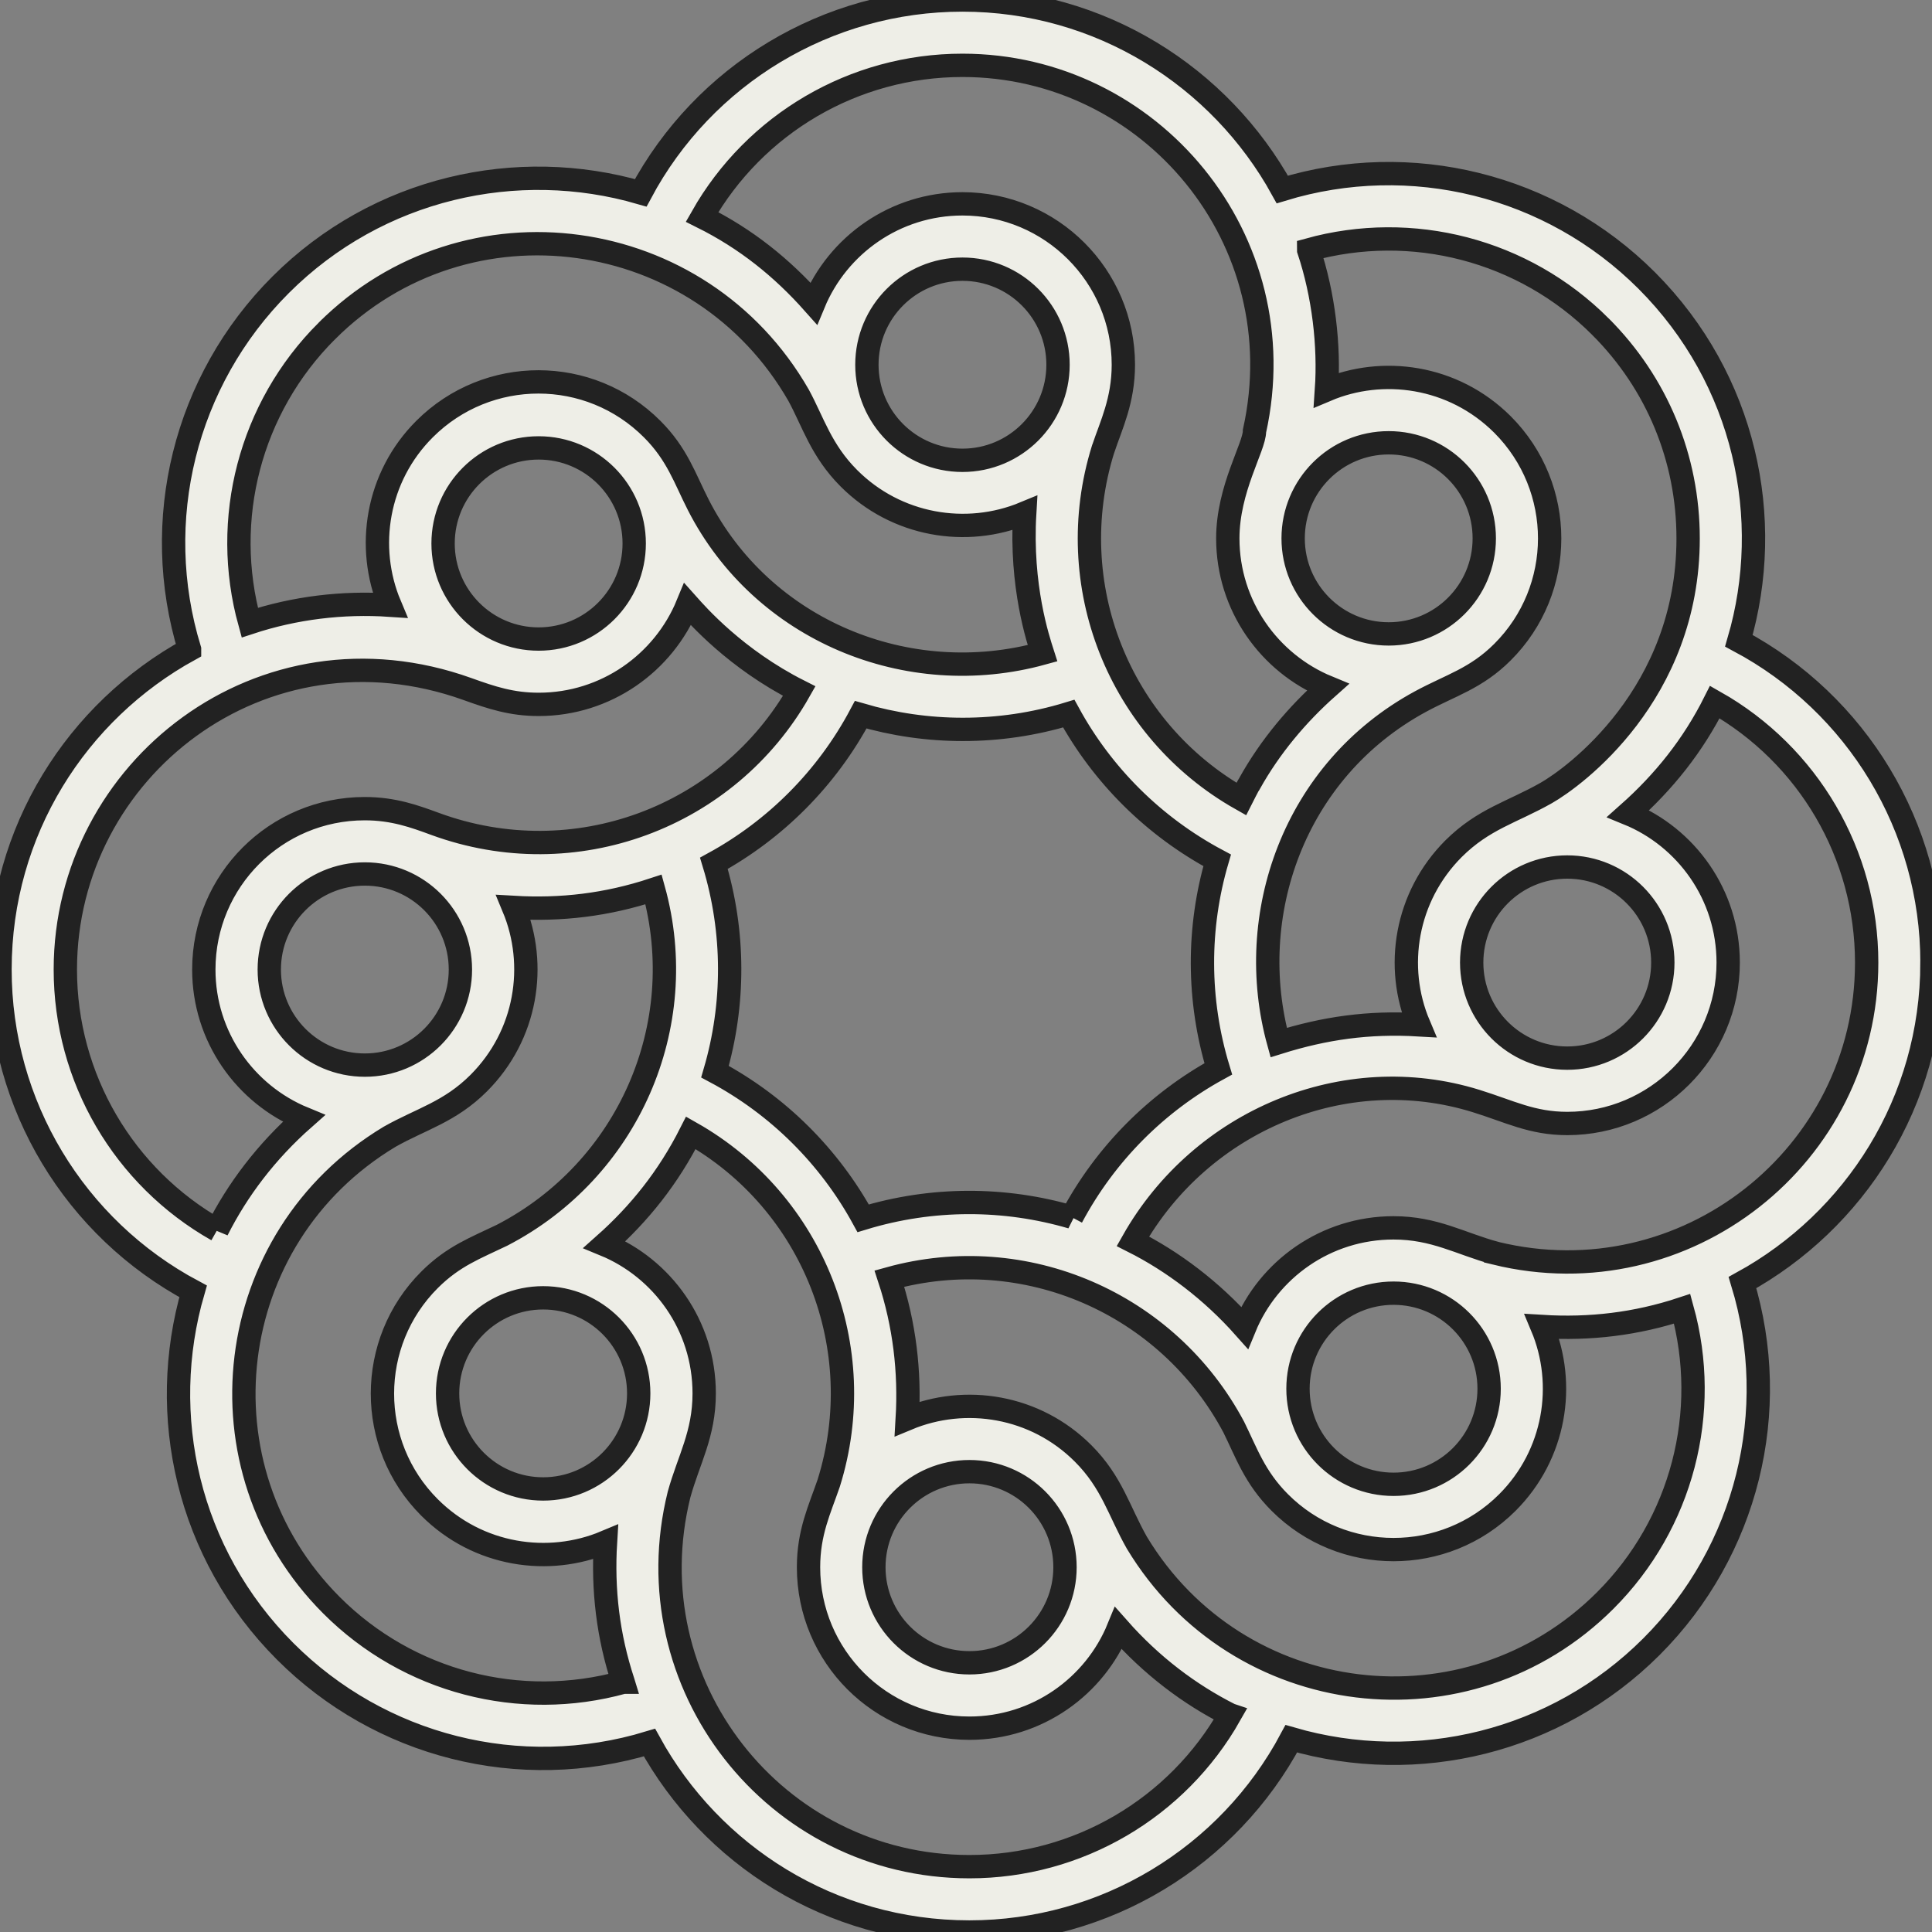
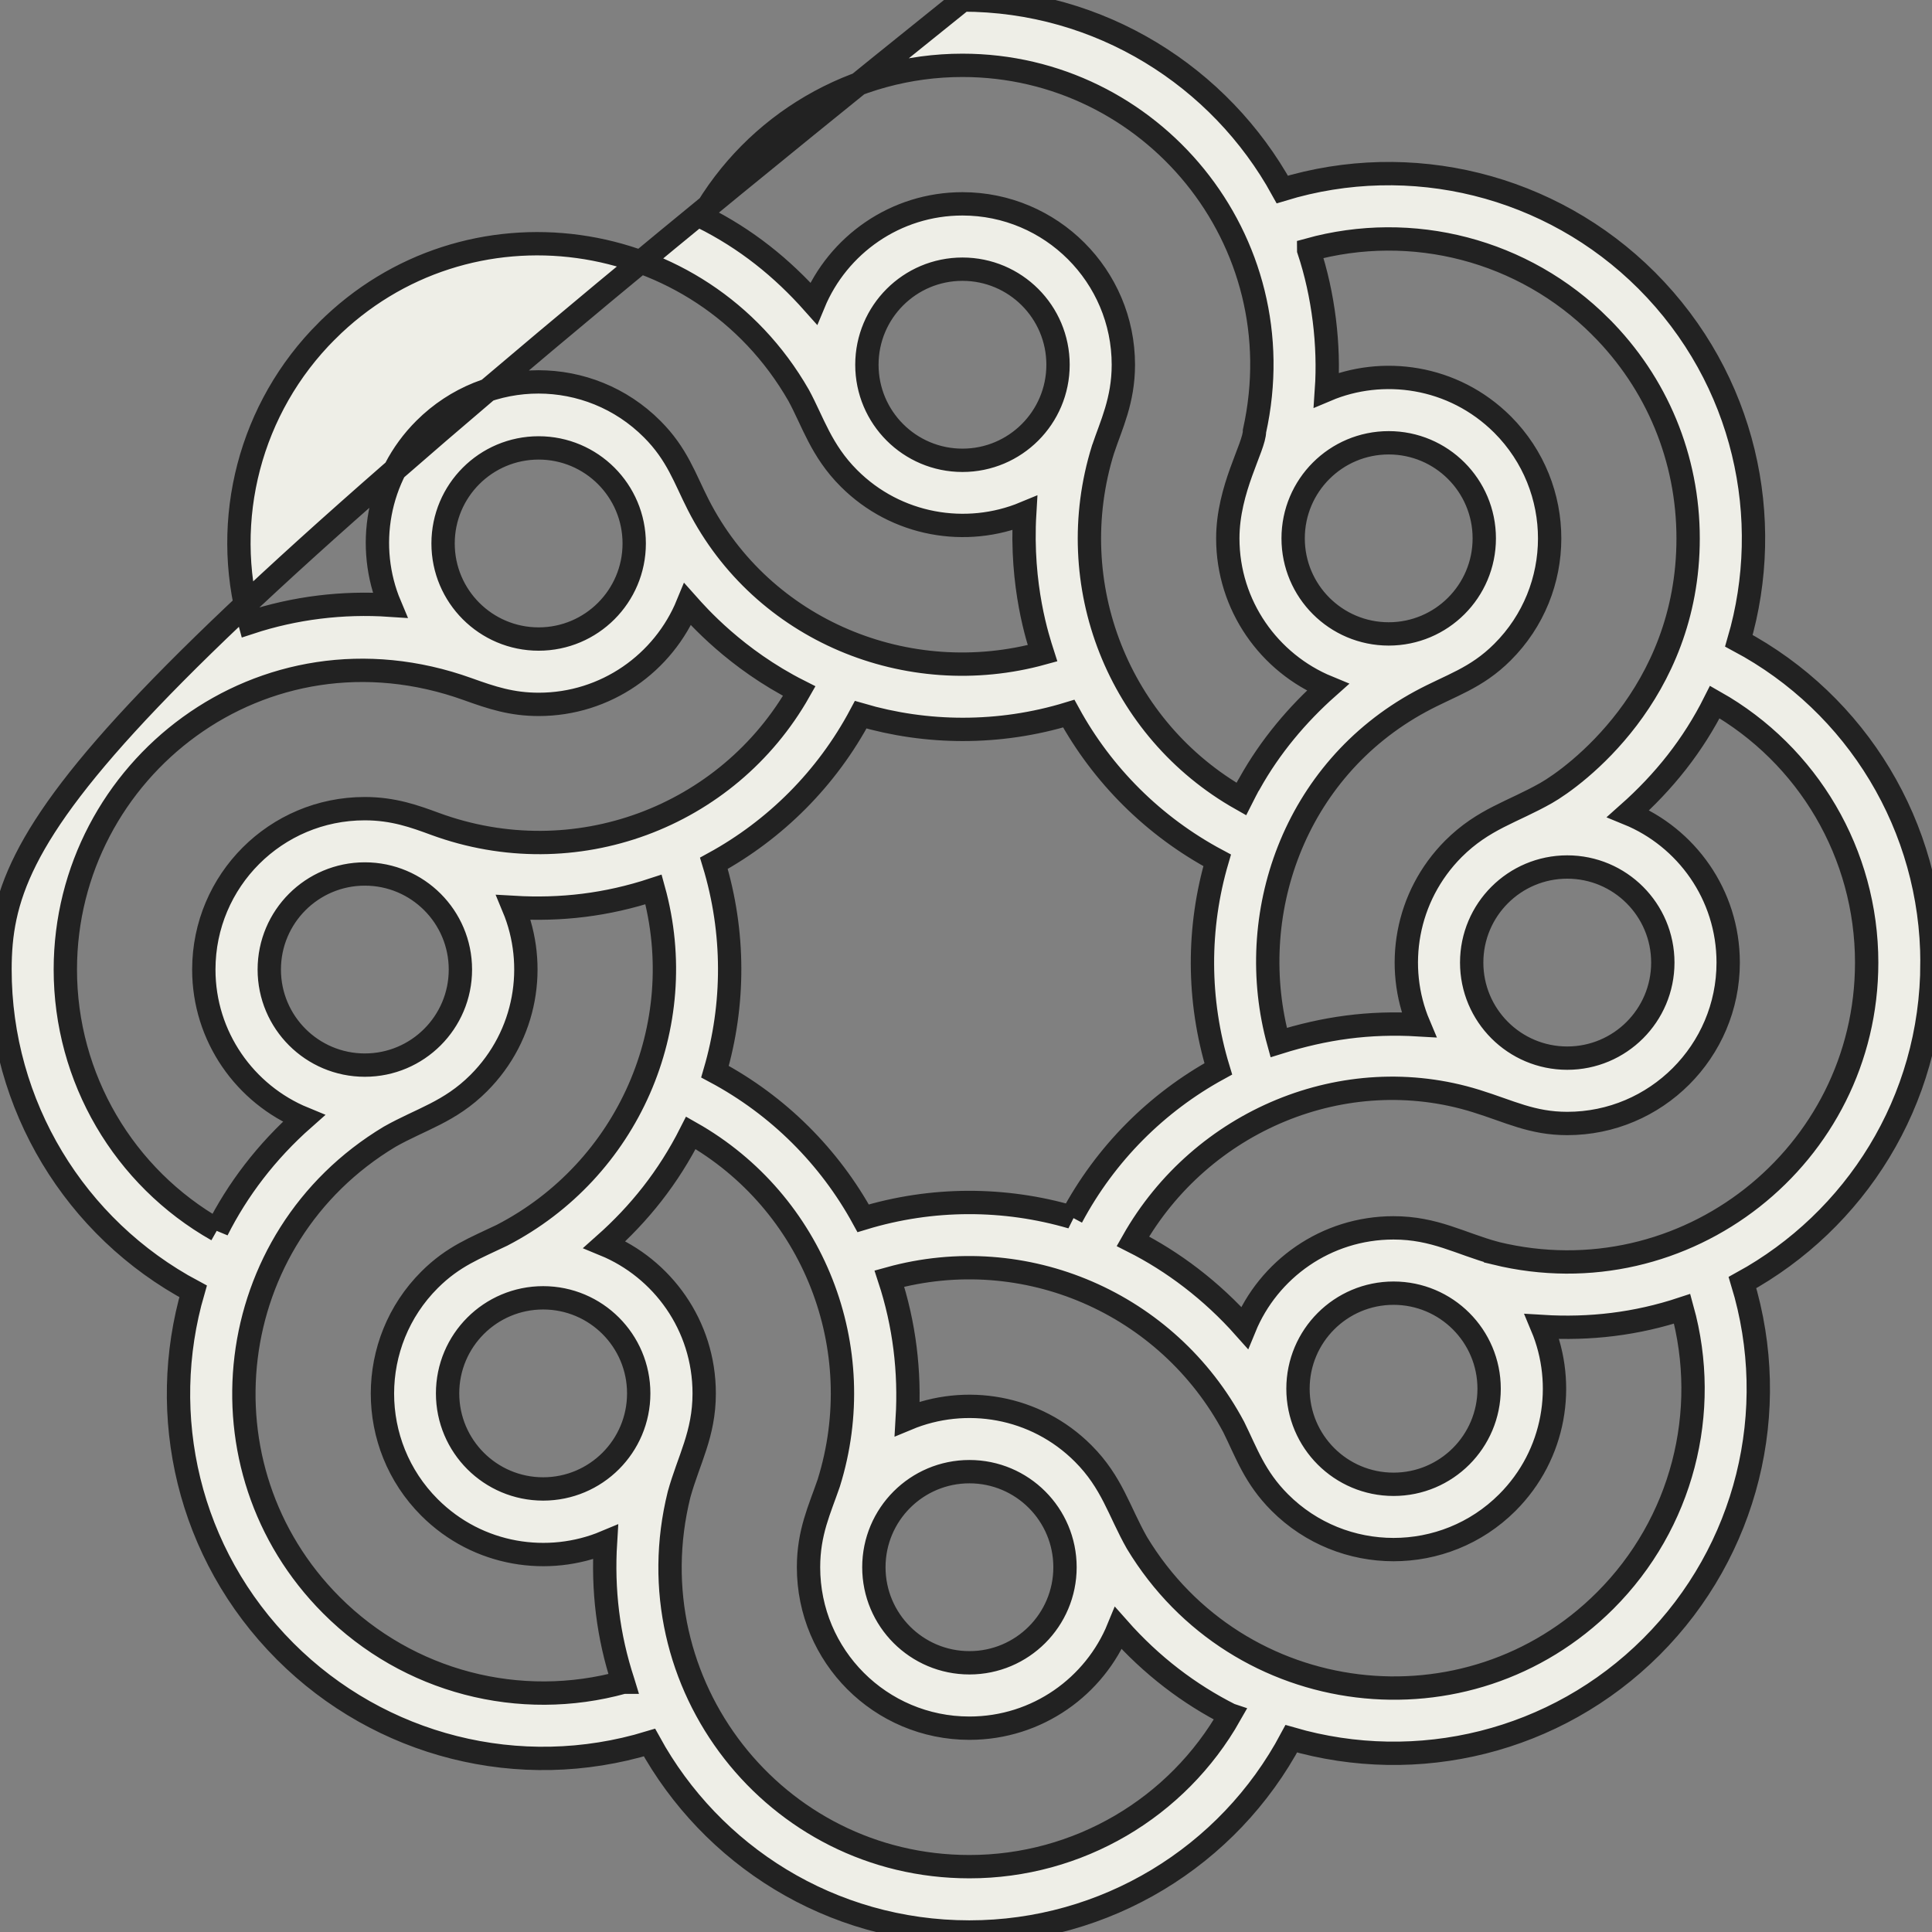
<svg xmlns="http://www.w3.org/2000/svg" width="64" height="64" viewBox="0 0 207 207" fill="none" class="w-16 h-16">
  <rect x="0" y="0" width="207" height="207" fill="#808080" stroke="none" />
-   <path d="M207,103.143c.004-14.532-8.022-27.735-20.691-34.49h0c3.815-13.035.72-27.989-9.879-38.602-10.28-10.27-25.3-13.94-39.04-9.75C130.73,8.21,117.87,0,103.12,0c-14.52,0-27.71,8.01-34.47,20.66-13.24-3.85-28.14-.57-38.57,9.84-10.31,10.29-13.98,25.32-9.77,39.08l0.0.012h0C8.241,76.218.011,89.002 0,103.851c-.011,14.539,8.016,27.749,20.689,34.507-3.849,13.239-.607,28.086,9.869,38.575,10.152,10.162,25.098,14.01,39.028,9.769,6.617,12.044,19.388,20.292,34.261,20.299h.021c14.533-.001,27.737-8.031,34.487-20.706,13.518,3.925,28.339.375,38.578-9.856,10.281-10.272,13.943-25.284,9.761-39.021,12.02-6.603,20.301-19.362,20.305-34.274ZM171.48,35c6.06,6.06,9.39,14.12,9.39,22.69,0,16.72-12.264,25.601-15.2,27.27-3.643,2.07-6.716,2.771-9.94,5.98-5.131,5.147-6.328,12.668-3.71,18.859-5.41-.32-10.09.358-15.02,1.901-3.755-13.574,1.586-29.149,15.19-36.53,3.225-1.75,5.95-2.46,8.79-5.3,6.724-6.703,6.75-17.619.01-24.38-5.32-5.303-12.91-6.232-18.87-3.71.329-4.751-.301-10.182-1.9-14.98,0-.01-.01-.02-.01-.03,11.07-3.07,23.03-.01,31.27,8.23ZM114.823,130.41c-7.193-2.105-14.949-2.129-22.341.12-3.597-6.573-9.062-12.073-15.875-15.709,2.103-7.188,2.128-14.939-.118-22.325,6.585-3.605,12.096-9.084,15.73-15.917h0c3.55,1.04,7.23,1.57,10.94,1.57,3.8,0,7.62-.55,11.35-1.69,3.6,6.58,9.08,12.08,15.9,15.72-2.11,7.19-2.129,14.953.121,22.343h0c-6.574,3.599-12.074,9.07-15.708,15.887ZM103.12,7c20.185,0,35.838,18.676,31.29,39.19,0,1.703-2.86,6.183-2.86,11.49,0,7.2,4.44,13.38,10.71,15.96-3.269,2.905-6.165,6.342-8.37,10.29-.061.061-.78,1.439-.9,1.68-13.153-7.431-19.298-23.035-14.81-37.46,0-.03.01-.05.03-.08.834-2.503,2.15-5.146,2.15-8.99,0-9.51-7.73-17.24-17.24-17.24-7.18,0-13.35,4.41-15.94,10.67-3.411-3.839-7.249-6.921-11.96-9.27,5.66-9.97,16.26-16.24,27.9-16.24ZM35.02,35.46c14.986-14.952,40.028-11.469,50.55,6.9,1.536,2.824,2.411,5.911,5.38,8.88,5.08,5.09,12.58,6.34,18.84,3.74-.468,7.858,1.442,13.546,1.91,15.01-14.448,3.984-30.018-2.439-36.887-15.905-1.439-2.821-2.249-5.422-4.933-8.105-6.726-6.746-17.633-6.746-24.38-.02-5.15,5.134-6.33,12.683-3.72,18.88-5.06-.34-10.19.28-15.02,1.87-3.06-11.06.01-23.02,8.26-31.25ZM23.265,131.798c-9.991-5.657-16.273-16.282-16.265-27.941.017-21.426,21.108-37.925,43.106-30.023,2.594.933,4.724,1.635,7.611,1.635,7.199,0,13.385-4.436,15.961-10.719h0c1.027,1.151,5.137,5.857,11.956,9.299-7.665,13.528-24.074,19.717-39.028,14.224-2.179-.8-4.432-1.628-7.516-1.63h-.014c-9.524,0-17.231,7.701-17.239,17.226-.006,7.201,4.429,13.387,10.711,15.968-4.021,3.55-7.106,7.634-9.284,11.963ZM66.772,180.239c-11.065,3.066-23.022-.005-31.261-8.254-14.676-14.693-11.785-39.362,6.232-50.189,3.368-1.904,6.447-2.649,9.542-5.74,5.161-5.155,6.31-12.657,3.737-18.832,5.089.299,9.959-.259,15.004-1.921,4.051,14.636-2.754,30.071-16.243,37.048-2.808,1.357-5.199,2.215-7.758,4.77-6.726,6.718-6.732,17.654-.016,24.38,5.215,5.221,12.765,6.282,18.865,3.725-.315,5.106.267,10.059,1.884,14.966.005.016.009.031.014.047ZM131.791,183.729c-5.653,9.986-16.27,16.271-27.923,16.271h-.017c-20.854-.01-36.136-19.58-31.093-39.879,1.035-3.739,2.688-6.441,2.691-10.818.003-7.319-4.513-13.424-10.681-15.959,3.718-3.304,6.816-7.145,9.254-11.968,13.157,7.452,19.279,23.087,14.773,37.521-.977,2.846-2.165,5.268-2.167,9.018-.004,9.529,7.706,17.244,17.235,17.248h0c7.302,0,13.434-4.514,15.967-10.707,3.541,4.009,7.611,7.081,11.96,9.273ZM171.987,171.486c-14.718,14.706-39.36,11.729-50.175-6.186-1.923-3.387-2.66-6.471-5.761-9.573-5.121-5.126-12.631-6.309-18.845-3.717.3-5.057-.294-10.09-1.914-15.018,14.51-4.025,29.824,2.618,36.897,15.912,1.357,2.743,2.239,5.386,4.929,8.077,6.719,6.725,17.657,6.729,24.38.01,5.144-5.14,6.324-12.665,3.72-18.865,5.127.318,10.09-.268,15.015-1.897,3.067,11.062 0,23.018-8.247,31.258ZM160.236,134.273c-3.794-1.031-6.511-2.717-10.933-2.717-7.238,0-13.398,4.453-15.958,10.696-3.539-3.984-7.683-7.104-11.965-9.262,7.334-12.956,22.699-19.389,36.76-15.029,3.624,1.124,5.986,2.411,9.78,2.412h0c9.503,0,17.239-7.731,17.242-17.235.002-7.305-4.515-13.437-10.711-15.968,3.823-3.396,6.933-7.27,9.28-11.952h0c9.986,5.655,16.271,16.269,16.269,27.924-.005,20.708-19.438,36.092-39.764,31.132ZM114.107,167.917c0,5.655-4.584,10.239-10.239,10.239s-10.239-4.584-10.239-10.239,4.584-10.239,10.239-10.239,10.239,4.584,10.239,10.239ZM68.434,149.291c0,5.655-4.584,10.239-10.239,10.239s-10.239-4.584-10.239-10.239,4.584-10.239,10.239-10.239,10.239,4.584,10.239,10.239ZM49.329,103.88c0,5.655-4.584,10.239-10.239,10.239s-10.239-4.584-10.239-10.239,4.584-10.239,10.239-10.239,10.239,4.584,10.239,10.239ZM67.951,58.229c0,5.655-4.584,10.239-10.239,10.239s-10.239-4.584-10.239-10.239,4.584-10.239,10.239-10.239,10.239,4.584,10.239,10.239ZM113.36,39.08c0,5.655-4.584,10.239-10.239,10.239s-10.239-4.584-10.239-10.239,4.584-10.239,10.239-10.239,10.239,4.584,10.239,10.239ZM159.029,57.681c0,5.655-4.584,10.239-10.239,10.239s-10.239-4.584-10.239-10.239,4.584-10.239,10.239-10.239,10.239,4.584,10.239,10.239ZM178.159,103.133c0,5.655-4.584,10.239-10.239,10.239s-10.239-4.584-10.239-10.239,4.584-10.239,10.239-10.239,10.239,4.584,10.239,10.239ZM159.548,148.793c0,5.655-4.584,10.239-10.239,10.239s-10.239-4.584-10.239-10.239,4.584-10.239,10.239-10.239,10.239,4.584,10.239,10.239Z" fill="#EEEEE7" stroke="#222222" stroke-width="2.5" />
+   <path d="M207,103.143c.004-14.532-8.022-27.735-20.691-34.49h0c3.815-13.035.72-27.989-9.879-38.602-10.28-10.27-25.3-13.94-39.04-9.75C130.73,8.21,117.87,0,103.12,0l0.0.012h0C8.241,76.218.011,89.002 0,103.851c-.011,14.539,8.016,27.749,20.689,34.507-3.849,13.239-.607,28.086,9.869,38.575,10.152,10.162,25.098,14.01,39.028,9.769,6.617,12.044,19.388,20.292,34.261,20.299h.021c14.533-.001,27.737-8.031,34.487-20.706,13.518,3.925,28.339.375,38.578-9.856,10.281-10.272,13.943-25.284,9.761-39.021,12.02-6.603,20.301-19.362,20.305-34.274ZM171.48,35c6.06,6.06,9.39,14.12,9.39,22.69,0,16.72-12.264,25.601-15.2,27.27-3.643,2.07-6.716,2.771-9.94,5.98-5.131,5.147-6.328,12.668-3.71,18.859-5.41-.32-10.09.358-15.02,1.901-3.755-13.574,1.586-29.149,15.19-36.53,3.225-1.75,5.95-2.46,8.79-5.3,6.724-6.703,6.75-17.619.01-24.38-5.32-5.303-12.91-6.232-18.87-3.71.329-4.751-.301-10.182-1.9-14.98,0-.01-.01-.02-.01-.03,11.07-3.07,23.03-.01,31.27,8.23ZM114.823,130.41c-7.193-2.105-14.949-2.129-22.341.12-3.597-6.573-9.062-12.073-15.875-15.709,2.103-7.188,2.128-14.939-.118-22.325,6.585-3.605,12.096-9.084,15.73-15.917h0c3.55,1.04,7.23,1.57,10.94,1.57,3.8,0,7.62-.55,11.35-1.69,3.6,6.58,9.08,12.08,15.9,15.72-2.11,7.19-2.129,14.953.121,22.343h0c-6.574,3.599-12.074,9.07-15.708,15.887ZM103.12,7c20.185,0,35.838,18.676,31.29,39.19,0,1.703-2.86,6.183-2.86,11.49,0,7.2,4.44,13.38,10.71,15.96-3.269,2.905-6.165,6.342-8.37,10.29-.061.061-.78,1.439-.9,1.68-13.153-7.431-19.298-23.035-14.81-37.46,0-.03.01-.05.03-.08.834-2.503,2.15-5.146,2.15-8.99,0-9.51-7.73-17.24-17.24-17.24-7.18,0-13.35,4.41-15.94,10.67-3.411-3.839-7.249-6.921-11.96-9.27,5.66-9.97,16.26-16.24,27.9-16.24ZM35.02,35.46c14.986-14.952,40.028-11.469,50.55,6.9,1.536,2.824,2.411,5.911,5.38,8.88,5.08,5.09,12.58,6.34,18.84,3.74-.468,7.858,1.442,13.546,1.91,15.01-14.448,3.984-30.018-2.439-36.887-15.905-1.439-2.821-2.249-5.422-4.933-8.105-6.726-6.746-17.633-6.746-24.38-.02-5.15,5.134-6.33,12.683-3.72,18.88-5.06-.34-10.19.28-15.02,1.87-3.06-11.06.01-23.02,8.26-31.25ZM23.265,131.798c-9.991-5.657-16.273-16.282-16.265-27.941.017-21.426,21.108-37.925,43.106-30.023,2.594.933,4.724,1.635,7.611,1.635,7.199,0,13.385-4.436,15.961-10.719h0c1.027,1.151,5.137,5.857,11.956,9.299-7.665,13.528-24.074,19.717-39.028,14.224-2.179-.8-4.432-1.628-7.516-1.63h-.014c-9.524,0-17.231,7.701-17.239,17.226-.006,7.201,4.429,13.387,10.711,15.968-4.021,3.55-7.106,7.634-9.284,11.963ZM66.772,180.239c-11.065,3.066-23.022-.005-31.261-8.254-14.676-14.693-11.785-39.362,6.232-50.189,3.368-1.904,6.447-2.649,9.542-5.74,5.161-5.155,6.31-12.657,3.737-18.832,5.089.299,9.959-.259,15.004-1.921,4.051,14.636-2.754,30.071-16.243,37.048-2.808,1.357-5.199,2.215-7.758,4.77-6.726,6.718-6.732,17.654-.016,24.38,5.215,5.221,12.765,6.282,18.865,3.725-.315,5.106.267,10.059,1.884,14.966.005.016.009.031.014.047ZM131.791,183.729c-5.653,9.986-16.27,16.271-27.923,16.271h-.017c-20.854-.01-36.136-19.58-31.093-39.879,1.035-3.739,2.688-6.441,2.691-10.818.003-7.319-4.513-13.424-10.681-15.959,3.718-3.304,6.816-7.145,9.254-11.968,13.157,7.452,19.279,23.087,14.773,37.521-.977,2.846-2.165,5.268-2.167,9.018-.004,9.529,7.706,17.244,17.235,17.248h0c7.302,0,13.434-4.514,15.967-10.707,3.541,4.009,7.611,7.081,11.96,9.273ZM171.987,171.486c-14.718,14.706-39.36,11.729-50.175-6.186-1.923-3.387-2.66-6.471-5.761-9.573-5.121-5.126-12.631-6.309-18.845-3.717.3-5.057-.294-10.09-1.914-15.018,14.51-4.025,29.824,2.618,36.897,15.912,1.357,2.743,2.239,5.386,4.929,8.077,6.719,6.725,17.657,6.729,24.38.01,5.144-5.14,6.324-12.665,3.72-18.865,5.127.318,10.09-.268,15.015-1.897,3.067,11.062 0,23.018-8.247,31.258ZM160.236,134.273c-3.794-1.031-6.511-2.717-10.933-2.717-7.238,0-13.398,4.453-15.958,10.696-3.539-3.984-7.683-7.104-11.965-9.262,7.334-12.956,22.699-19.389,36.76-15.029,3.624,1.124,5.986,2.411,9.78,2.412h0c9.503,0,17.239-7.731,17.242-17.235.002-7.305-4.515-13.437-10.711-15.968,3.823-3.396,6.933-7.27,9.28-11.952h0c9.986,5.655,16.271,16.269,16.269,27.924-.005,20.708-19.438,36.092-39.764,31.132ZM114.107,167.917c0,5.655-4.584,10.239-10.239,10.239s-10.239-4.584-10.239-10.239,4.584-10.239,10.239-10.239,10.239,4.584,10.239,10.239ZM68.434,149.291c0,5.655-4.584,10.239-10.239,10.239s-10.239-4.584-10.239-10.239,4.584-10.239,10.239-10.239,10.239,4.584,10.239,10.239ZM49.329,103.88c0,5.655-4.584,10.239-10.239,10.239s-10.239-4.584-10.239-10.239,4.584-10.239,10.239-10.239,10.239,4.584,10.239,10.239ZM67.951,58.229c0,5.655-4.584,10.239-10.239,10.239s-10.239-4.584-10.239-10.239,4.584-10.239,10.239-10.239,10.239,4.584,10.239,10.239ZM113.36,39.08c0,5.655-4.584,10.239-10.239,10.239s-10.239-4.584-10.239-10.239,4.584-10.239,10.239-10.239,10.239,4.584,10.239,10.239ZM159.029,57.681c0,5.655-4.584,10.239-10.239,10.239s-10.239-4.584-10.239-10.239,4.584-10.239,10.239-10.239,10.239,4.584,10.239,10.239ZM178.159,103.133c0,5.655-4.584,10.239-10.239,10.239s-10.239-4.584-10.239-10.239,4.584-10.239,10.239-10.239,10.239,4.584,10.239,10.239ZM159.548,148.793c0,5.655-4.584,10.239-10.239,10.239s-10.239-4.584-10.239-10.239,4.584-10.239,10.239-10.239,10.239,4.584,10.239,10.239Z" fill="#EEEEE7" stroke="#222222" stroke-width="2.5" />
</svg>